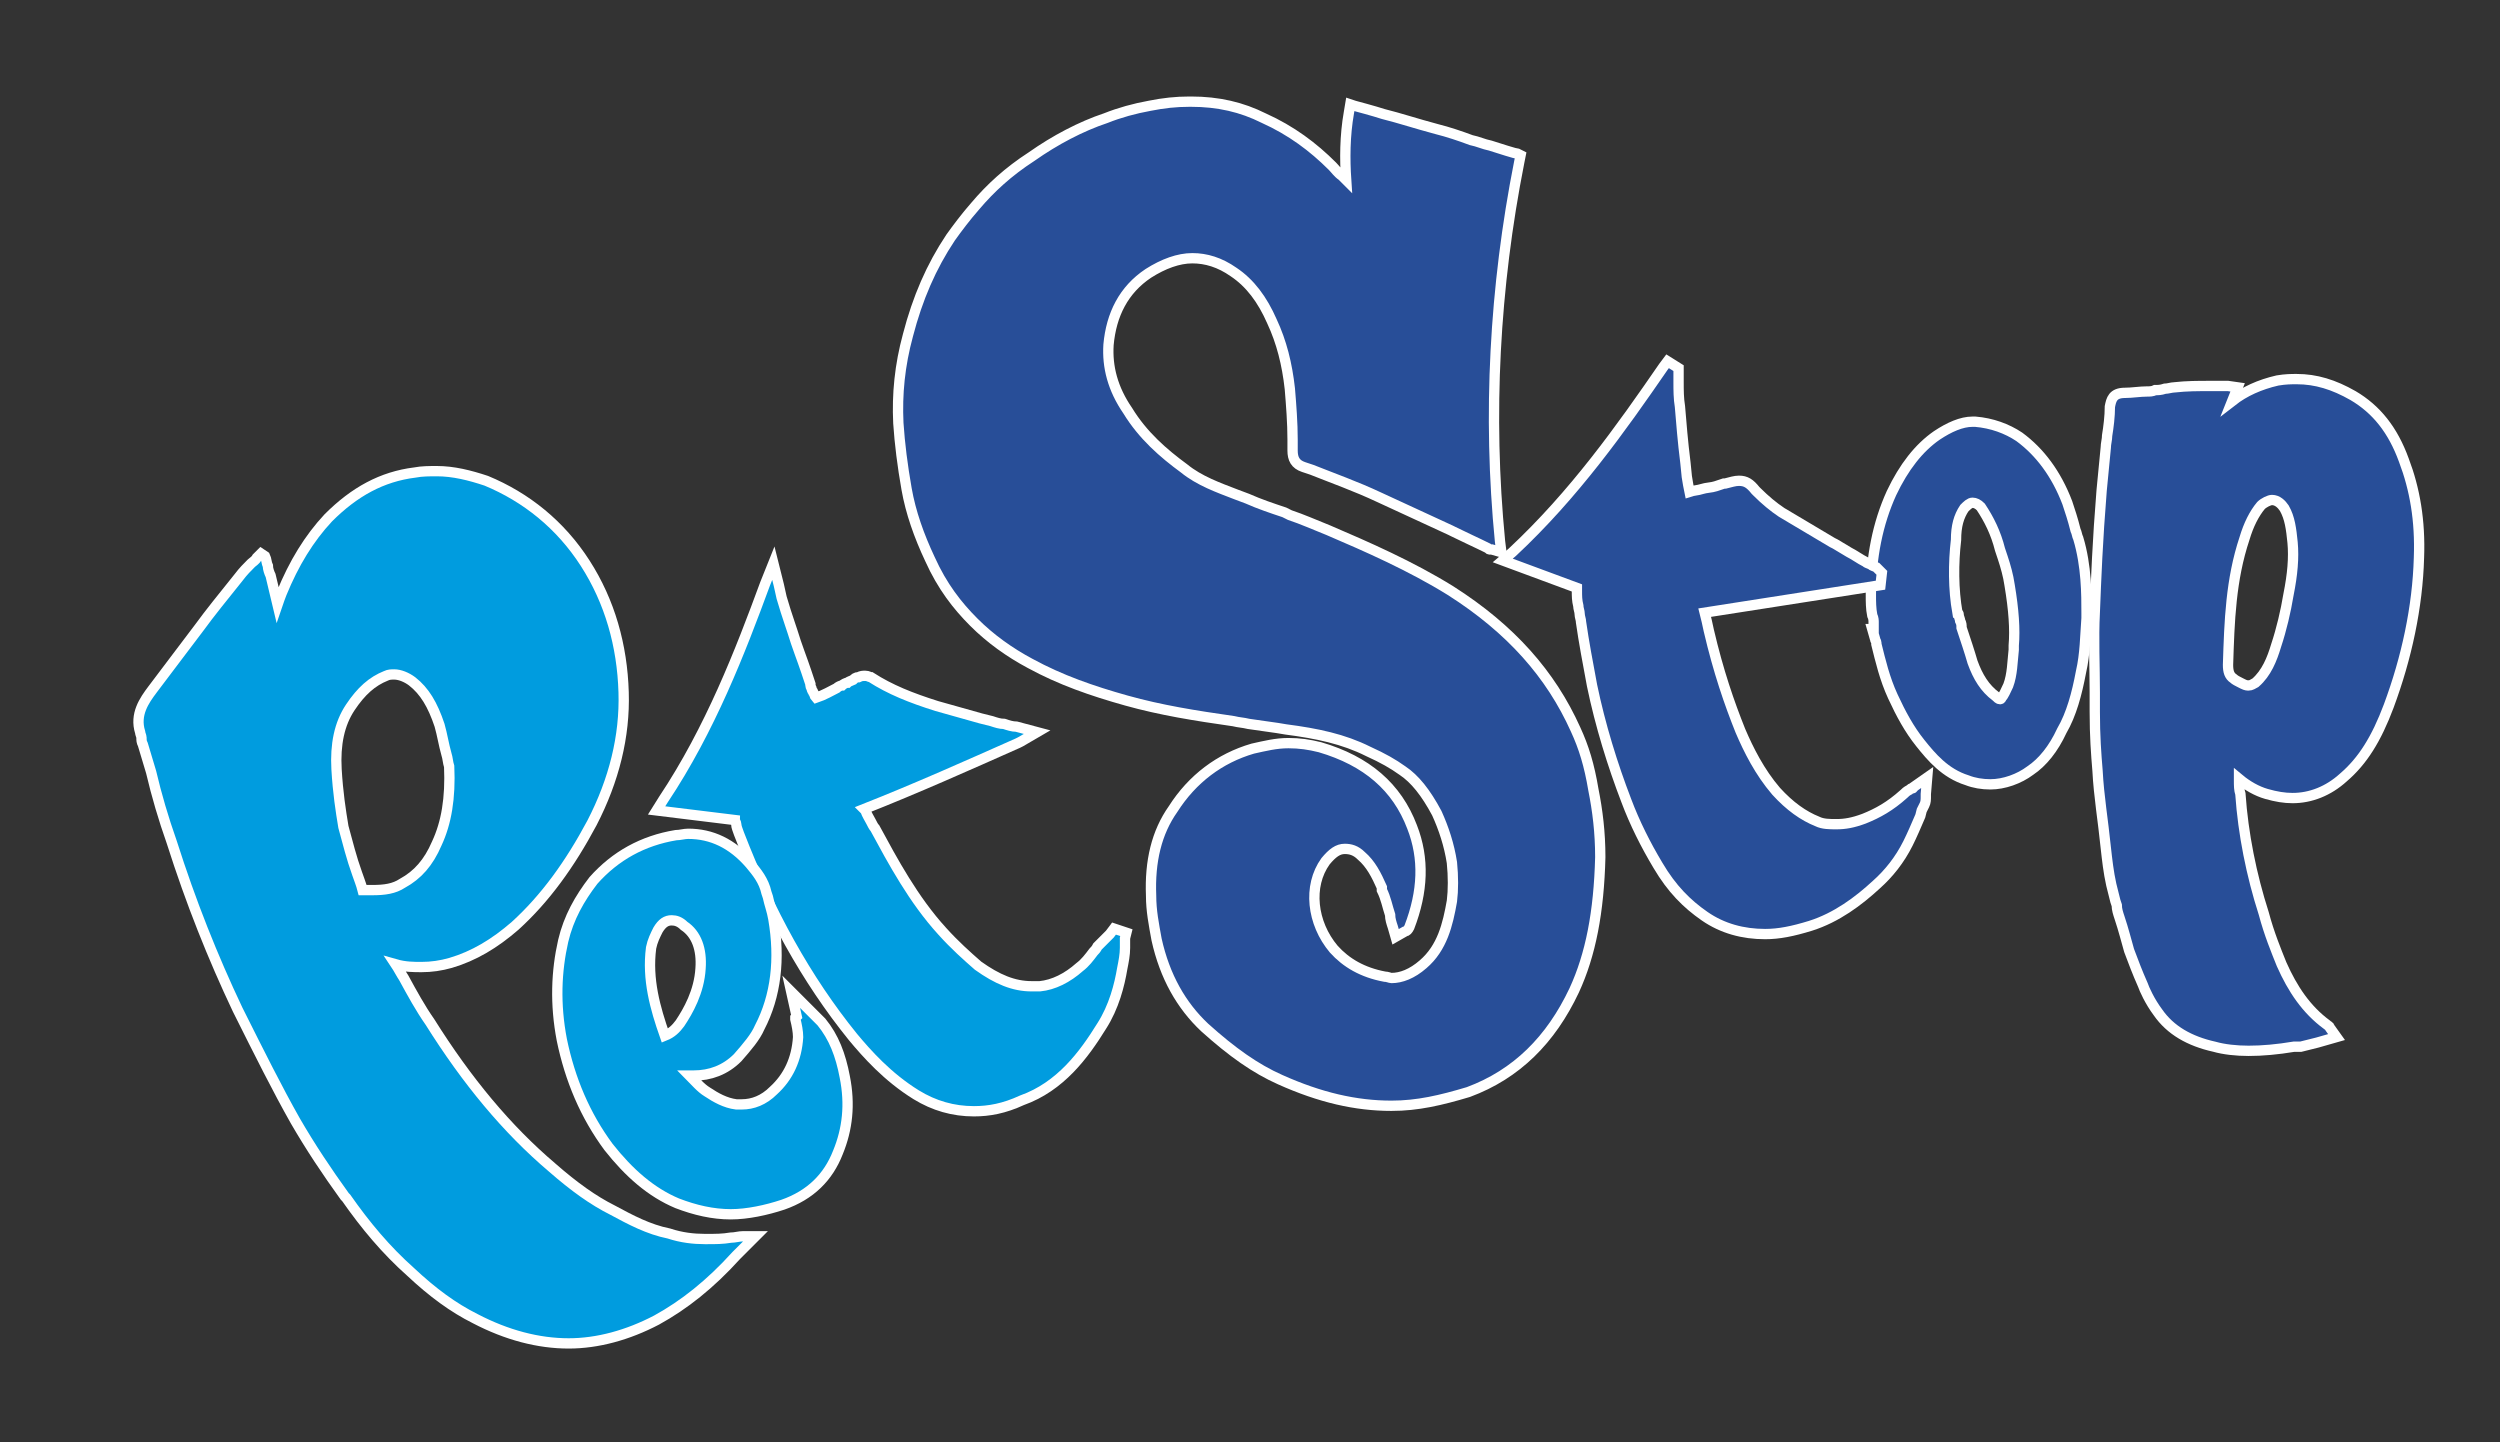
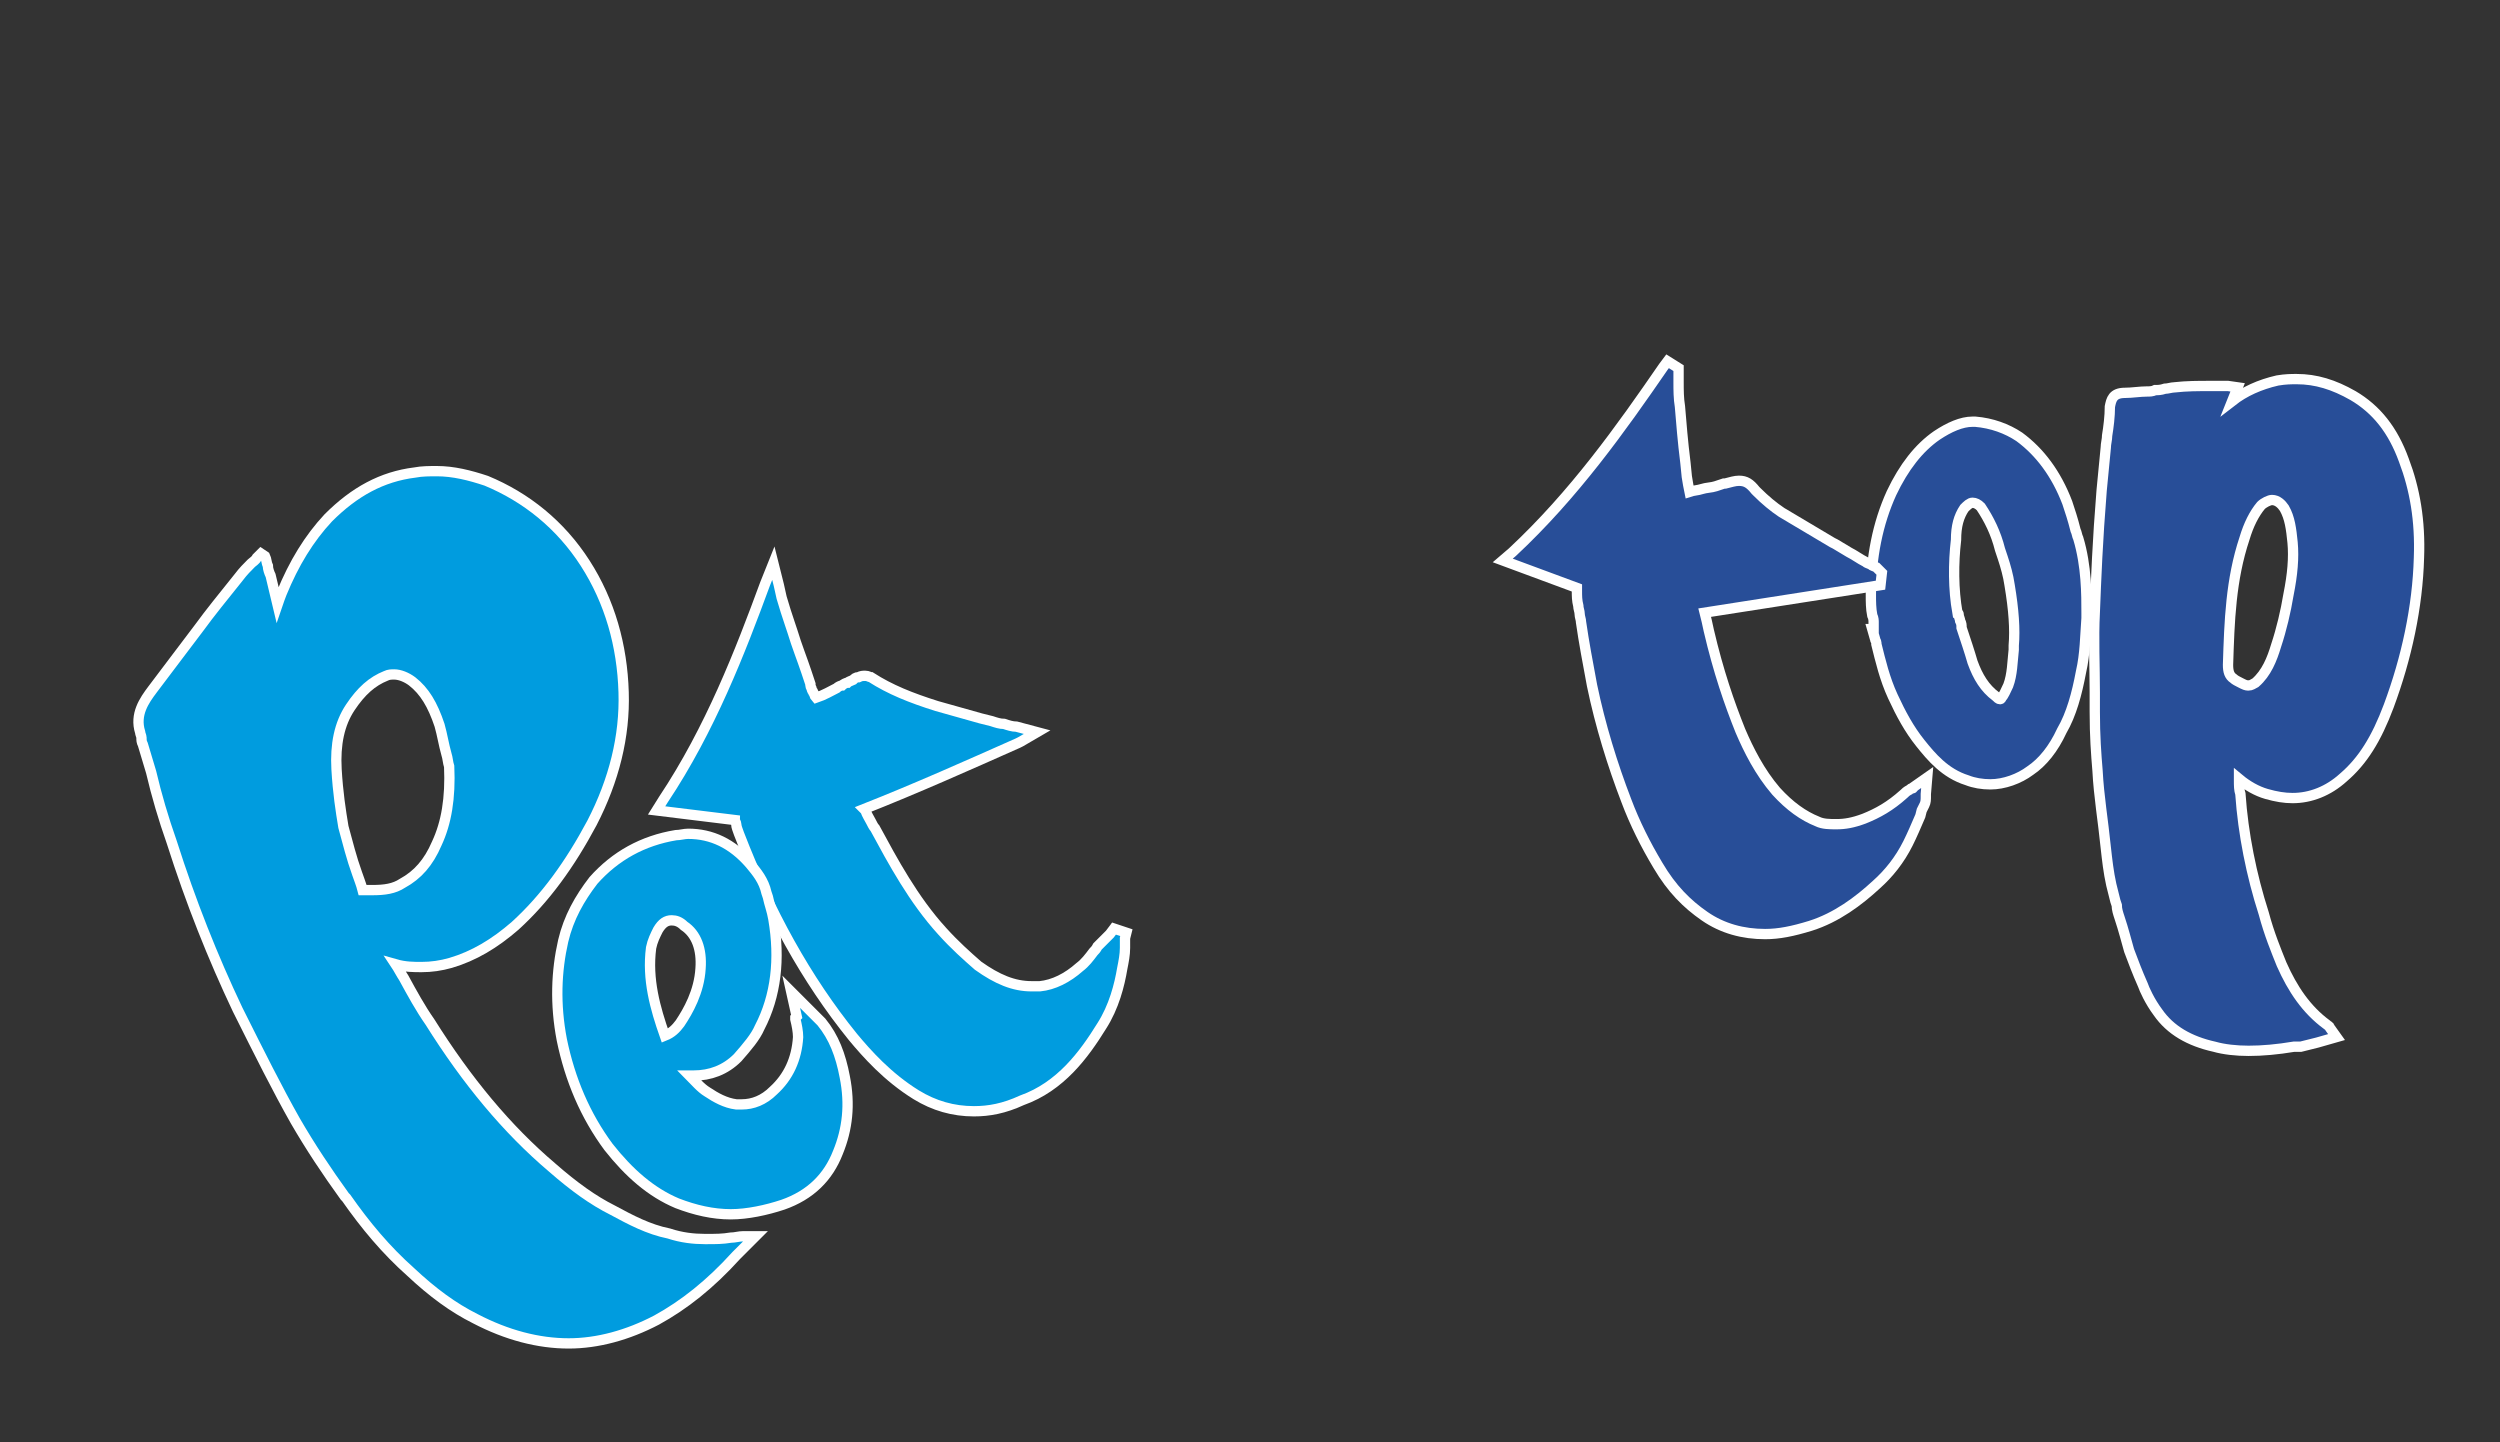
<svg xmlns="http://www.w3.org/2000/svg" version="1.1" x="0px" y="0px" viewBox="0 0 182 105" style="enable-background:new 0 0 182 105;" xml:space="preserve">
  <rect x="0" y="0" width="182" height="105" fill="#333333" stroke="none" />
  <style type="text/css">
	.st0{fill:#284E98;stroke:#FFFFFF;stroke-width:0.75;stroke-miterlimit:10;}
	.st1{fill:#009CDF;stroke:#FFFFFF;stroke-width:0.75;stroke-miterlimit:10;}
</style>
  <g id="Livello_2">
</g>
  <g id="Livello_1">
    <path class="st0" d="M163.7,76.5c-0.9,0-1.8-0.1-2.5-0.3c-1.8-0.4-3.2-1.2-4.1-2.5c-0.6-0.8-1-1.7-1.1-2c-0.4-0.9-0.7-1.7-1-2.5   c-0.2-0.7-0.4-1.5-0.7-2.4c-0.1-0.3-0.2-0.6-0.2-0.9l-0.1-0.3c-0.1-0.4-0.2-0.8-0.3-1.2c-0.2-0.9-0.3-1.8-0.4-2.7   c-0.2-2-0.5-3.7-0.6-5.6c-0.1-1.2-0.2-2.5-0.2-4.3v-0.3l0-1.1c0-1.9-0.1-3.9,0-5.8c0.1-2.5,0.2-5.2,0.5-8.9c0.1-1,0.2-2.1,0.3-3.1   c0-0.3,0.1-0.6,0.1-0.9c0.1-0.6,0.2-1.4,0.2-2.1c0.1-0.5,0.2-1,1.1-1c0.5,0,1.1-0.1,1.6-0.1c0.2,0,0.4,0,0.6-0.1   c0.2,0,0.4,0,0.7-0.1c0.2,0,0.5-0.1,0.7-0.1c0.9-0.1,1.7-0.1,2.6-0.1h0.2l0.7,0c0.1,0,0.2,0,0.2,0c0,0,0.1,0,0.1,0h0.1l0.7,0.1   l-0.4,1c0.9-0.7,2-1.2,3.3-1.5c0.6-0.1,1-0.1,1.4-0.1c1.4,0,2.7,0.4,4.1,1.2c1.7,1,2.9,2.5,3.7,4.7c0.8,2.1,1.2,4.4,1.1,7.1   c-0.1,3.6-0.9,7.3-2.2,10.8c-0.9,2.4-1.9,4-3.3,5.2c-1.1,1-2.4,1.5-3.7,1.5c-0.6,0-1.2-0.1-1.9-0.3c-0.7-0.2-1.4-0.6-2-1.1   c0,0,0,0.1,0,0.1c0,0.4,0,0.7,0.1,1c0.2,2.9,0.8,5.9,1.7,8.7c0.4,1.5,0.9,2.7,1.3,3.7c0.8,1.8,1.8,3.3,3.3,4.4   c0.1,0.1,0.2,0.1,0.2,0.2l0,0l0,0l0.5,0.7l-1.4,0.4c-0.4,0.1-0.8,0.2-1.2,0.3H167h0C165.8,76.4,164.7,76.5,163.7,76.5z M165.4,36.4   c-0.2,0-0.6,0.2-0.8,0.4c-0.5,0.6-0.9,1.4-1.2,2.4c-1,3-1.1,6-1.2,9.2c0,0.5,0.1,0.8,0.4,1c0.1,0.1,0.3,0.2,0.5,0.3h0l0.2,0.1   c0.2,0.1,0.3,0.1,0.4,0.1c0.2,0,0.3-0.1,0.5-0.2c0.8-0.7,1.2-1.7,1.5-2.7c0.4-1.2,0.7-2.5,0.9-3.7v0v0c0.3-1.5,0.4-2.7,0.3-3.8   c-0.1-1-0.2-1.8-0.6-2.5C166.1,36.7,165.8,36.4,165.4,36.4z" />
    <path class="st0" d="M144.9,57.1c-0.6,0-1.2-0.1-1.7-0.3c-1.6-0.5-2.6-1.7-3.4-2.7c-0.8-1-1.4-2.1-2-3.4c-0.6-1.3-0.9-2.6-1.2-3.8   l0-0.1c0-0.1-0.1-0.2-0.1-0.3v0l-0.2-0.7l0.1,0c0-0.2,0-0.3,0-0.5c0-0.1,0-0.3-0.1-0.5c-0.1-0.5-0.1-1-0.1-1.5   c0-2.7,0.5-5.2,1.5-7.4c0.9-1.9,2-3.3,3.3-4.2c0.9-0.6,1.8-1,2.6-1h0.2c1.2,0.1,2.3,0.5,3.2,1.1c1.5,1.1,2.7,2.7,3.5,4.8   c0.2,0.6,0.4,1.2,0.6,2c0.1,0.2,0.1,0.4,0.2,0.6c0.6,2,0.6,4.1,0.6,5.4l0,0.4c-0.1,1.3-0.1,2.6-0.4,3.9c-0.3,1.6-0.7,3.1-1.4,4.3   c-0.6,1.3-1.4,2.3-2.3,2.9C147,56.7,145.9,57.1,144.9,57.1z M142.6,44.8c0,0.1,0.1,0.3,0.1,0.4c0.1,0.2,0.1,0.3,0.1,0.5   c0.3,0.9,0.6,1.8,0.8,2.5c0.4,1.1,0.9,1.9,1.7,2.5c0.1,0.1,0.2,0.2,0.3,0.2l0,0c0,0,0.1,0,0.1-0.1c0.2-0.2,0.3-0.5,0.5-0.9   c0.3-0.8,0.3-1.7,0.4-2.6V47c0.1-1.2,0-2.6-0.3-4.4c-0.1-0.7-0.3-1.4-0.5-2l-0.1-0.3l-0.1-0.3c-0.3-1.2-0.8-2.2-1.4-3.1   c-0.2-0.2-0.4-0.3-0.6-0.3c-0.2,0-0.4,0.2-0.6,0.4c-0.4,0.6-0.6,1.3-0.6,2.3c-0.2,1.7-0.2,3.6,0.1,5.3v0   C142.6,44.6,142.6,44.8,142.6,44.8L142.6,44.8z" />
    <path class="st0" d="M128.5,68c-1.6,0-3.1-0.4-4.4-1.3c-1.3-0.9-2.4-2-3.4-3.7c-0.9-1.5-1.7-3.1-2.3-4.7c-1-2.6-1.9-5.5-2.5-8.4   c-0.3-1.6-0.6-3.2-0.8-4.6c0-0.2-0.1-0.4-0.1-0.6c0-0.2-0.1-0.4-0.1-0.6c-0.1-0.4-0.1-0.7-0.1-1.1c0-0.1,0-0.1,0-0.2l0,0l-5.4-2   l0.7-0.6c4.5-4.2,7.9-9,11-13.5l0.3-0.4l0.8,0.5V27c0,0.1,0,0.3,0,0.4s0,0.3,0,0.4c0,0.6,0,1.2,0.1,1.8c0.1,1.2,0.2,2.5,0.4,4.1   l0.1,1l0.1,0.6l0.1,0.5c0.3-0.1,0.6-0.1,0.9-0.2c0.3-0.1,0.7-0.1,1-0.2l0.6-0.2c0,0,0.1,0,0.1,0c0.4-0.1,0.7-0.2,1-0.2   c0.5,0,0.8,0.2,1.2,0.7l0.1,0.1c0.6,0.6,1.2,1.1,1.8,1.5c1.2,0.7,2.5,1.5,3.7,2.2l0.2,0.1l1,0.6c0.4,0.2,0.8,0.5,1.2,0.7   c0.1,0.1,0.2,0.1,0.4,0.2c0.1,0.1,0.2,0.1,0.4,0.2c0.1,0.1,0.2,0.2,0.2,0.2l0.2,0.2l-0.1,0.9l-12.8,2c0.1,0.4,0.2,0.8,0.3,1.3   c0.7,3,1.5,5.3,2.3,7.3c0.6,1.4,1.4,3,2.6,4.4c1,1.1,2,1.8,3,2.2c0.4,0.2,0.9,0.2,1.4,0.2c0.6,0,1.2-0.1,2-0.4   c1-0.4,1.9-0.9,2.9-1.8c0.1-0.1,0.2-0.2,0.4-0.3c0.1-0.1,0.1-0.1,0.2-0.1c0,0,0.1,0,0.1-0.1l1-0.7l-0.1,1.2V58c0,0.2,0,0.4-0.1,0.6   l-0.2,0.4l-0.1,0.4c-0.3,0.7-0.6,1.4-0.9,2c-0.6,1.2-1.4,2.2-2.3,3c-1.3,1.2-2.9,2.4-4.8,3C130.5,67.8,129.5,68,128.5,68z" />
-     <path class="st0" d="M101.3,80.5c-2.6,0-5.2-0.6-8.1-1.9c-1.8-0.8-3.5-2-5.5-3.8c-1.7-1.6-2.9-3.7-3.5-6.4   c-0.2-1.1-0.4-2.1-0.4-3.2c-0.1-2.5,0.4-4.6,1.6-6.3c1.4-2.2,3.4-3.7,5.8-4.4c0.9-0.2,1.7-0.4,2.6-0.4c0.8,0,1.5,0.1,2.3,0.3   c3.4,1,5.6,2.9,6.7,5.8c0.9,2.3,0.8,4.7-0.2,7.3c-0.1,0.2-0.2,0.3-0.3,0.3l0,0l-0.7,0.4l-0.2-0.7c-0.1-0.3-0.2-0.6-0.2-0.9   c-0.2-0.6-0.3-1.2-0.6-1.8l0-0.1l0-0.1c-0.4-0.9-0.8-1.7-1.5-2.3c-0.4-0.4-0.8-0.5-1.2-0.5c-0.5,0-0.9,0.3-1.4,0.9   c-1.3,1.8-1,4.5,0.6,6.4c0.9,1,2.1,1.7,3.7,2c0.2,0,0.4,0.1,0.5,0.1c0.7,0,1.5-0.3,2.3-1c1.4-1.2,1.8-2.9,2.1-4.6   c0.1-0.8,0.1-1.8,0-2.8c-0.2-1.3-0.6-2.5-1.1-3.6c-0.8-1.5-1.6-2.5-2.5-3.1c-0.7-0.5-1.4-0.9-2.5-1.4c-1.8-0.9-3.7-1.3-6-1.6L93,53   c-0.7-0.1-1.4-0.2-2.1-0.3c-0.4-0.1-0.7-0.1-1.1-0.2c-2.8-0.4-5.3-0.8-7.8-1.5c-2.5-0.7-4.8-1.5-7-2.7c-1.5-0.8-2.9-1.8-4.1-3   c-1.2-1.2-2.3-2.6-3.2-4.6c-0.8-1.7-1.4-3.4-1.7-5.1c-0.3-1.7-0.5-3.3-0.6-4.8c-0.1-2.1,0.1-4.2,0.7-6.4c0.7-2.7,1.7-5,3.1-7.1   c0.5-0.7,1.1-1.5,1.8-2.3c1.1-1.3,2.4-2.5,4.1-3.6c1.7-1.2,3.6-2.2,5.4-2.8c1-0.4,2.1-0.7,3.2-0.9c1-0.2,1.9-0.3,2.9-0.3h0.1   c2,0,3.7,0.4,5.3,1.2c2,0.9,3.6,2.1,5,3.5c0.2,0.2,0.4,0.5,0.7,0.7c0.1,0.1,0.2,0.2,0.3,0.3c-0.1-1.5-0.1-3.2,0.2-4.9l0.1-0.6   l0.3,0.1c0,0,1.5,0.4,2.1,0.6c1.2,0.3,2.4,0.7,3.9,1.1c0.8,0.2,1.7,0.5,2.5,0.8c0.5,0.1,0.9,0.3,1.4,0.4c0.6,0.2,1.9,0.6,2,0.6   l0.2,0.1l-0.1,0.5c-1.8,9.1-2.3,18.4-1.4,27.6l0.1,0.8l-0.7-0.2c0,0-0.1,0-0.1,0c-0.1,0-0.1,0-0.2-0.1h0h0   c-0.8-0.4-1.7-0.8-2.5-1.2l-0.2-0.1c-1.7-0.8-3.5-1.6-5.2-2.4c-1.7-0.8-3.4-1.4-4.9-2l-0.6-0.2c-0.6-0.2-0.8-0.6-0.8-1.2   c0-0.3,0-0.6,0-0.8V32c0-1.2-0.1-2.5-0.2-3.7c-0.2-1.8-0.6-3.4-1.3-4.9c-0.7-1.6-1.6-2.8-2.8-3.6c-1-0.7-2-1-3-1   c-1,0-2.1,0.4-3.2,1.1c-1.8,1.2-2.7,3-2.9,5.2c-0.1,1.6,0.3,3.2,1.4,4.8c1.1,1.8,2.6,3.1,4.1,4.2c1.1,0.9,2.5,1.4,3.8,1.9l0.8,0.3   c0.9,0.4,1.8,0.7,2.7,1l0.4,0.2c0.9,0.3,1.8,0.7,2.8,1.1c2.8,1.2,6,2.6,8.9,4.4c4.4,2.8,7.3,6.1,9.1,10.1c0.6,1.3,1,2.6,1.3,4.4   c0.3,1.5,0.5,3.1,0.5,4.9c-0.1,4-0.7,7.1-1.9,9.7c-1.7,3.6-4.2,6.1-7.7,7.4C104.9,80.1,103.2,80.5,101.3,80.5L101.3,80.5z" />
    <path class="st1" d="M70.9,80.9c-1.5,0-2.9-0.4-4.2-1.2c-2.1-1.3-3.6-3-4.6-4.2c-3.4-4.2-6.1-9.1-8.3-14.8   c-0.1-0.3-0.2-0.5-0.2-0.7c0-0.1-0.1-0.2-0.1-0.3L47.8,59l0.5-0.8c3.4-5.1,5.6-10.8,7.4-15.7l0.6-1.5l0.4,1.6l0.2,0.9   c0.2,0.7,0.4,1.3,0.6,1.9l0.2,0.6c0.3,1,0.7,2,1,2.9l0.3,0.9l0,0.1c0,0.1,0.1,0.2,0.1,0.3v0v0c0,0.1,0.1,0.1,0.1,0.2   c0.1,0.1,0.1,0.3,0.2,0.4c0.6-0.2,1.1-0.5,1.5-0.7c0.1-0.1,0.3-0.2,0.4-0.2c0.1-0.1,0.3-0.2,0.4-0.2c0.1-0.1,0.2-0.1,0.4-0.2   c0.1-0.1,0.2-0.2,0.4-0.2c0.2-0.1,0.3-0.1,0.5-0.1c0.2,0,0.3,0.1,0.4,0.1l0,0c1.4,0.9,2.9,1.5,4.8,2.1c1.1,0.3,2.1,0.6,3.2,0.9   l0.8,0.2c0.3,0.1,0.6,0.2,0.9,0.2c0.3,0.1,0.6,0.2,0.9,0.2l1.5,0.4L74.3,54l-0.2,0.1c-3.6,1.6-7.4,3.3-11.2,4.8l0.1,0.1   c0.1,0.3,0.3,0.6,0.4,0.8c0.1,0.2,0.2,0.4,0.3,0.5c1.3,2.4,2.8,5.2,4.9,7.5c0.9,1,1.8,1.8,2.6,2.5c1.4,1,2.6,1.5,3.9,1.5   c0.2,0,0.4,0,0.6,0c1-0.1,2-0.6,2.9-1.4c0.4-0.3,0.7-0.7,1-1.1c0.1-0.1,0.2-0.2,0.3-0.4c0.2-0.2,0.4-0.4,0.6-0.6l0.1-0.1l0.2-0.2   l0.3-0.4l0.9,0.3l-0.1,0.4c0,0.1,0,0.2,0,0.3s0,0.2,0,0.4c0,0.5-0.1,1-0.2,1.5c-0.2,1.2-0.6,2.8-1.5,4.2c-1.3,2.1-3,4.4-5.8,5.4   C73.1,80.7,72,80.9,70.9,80.9z" />
    <path class="st1" d="M53.2,88.4c-1.3,0-2.6-0.3-3.9-0.8c-1.9-0.8-3.5-2.2-5-4.1c-1.7-2.3-2.8-4.9-3.4-7.8c-0.5-2.6-0.4-5,0.1-7.2   c0.4-1.7,1.2-3.1,2.2-4.4c1.6-1.8,3.6-2.9,6-3.3c0.3,0,0.6-0.1,0.9-0.1c1.7,0,3.2,0.7,4.5,2.2c0.5,0.6,1,1.2,1.2,2.1v0v0l0.1,0.3   c0.1,0.5,0.3,1,0.4,1.6c0.5,2.9,0.2,5.6-1,7.9c-0.3,0.7-0.9,1.4-1.6,2.2c-0.9,0.9-2,1.3-3.2,1.3c-0.1,0-0.2,0-0.3,0   c0.4,0.4,0.8,0.9,1.3,1.2c0.6,0.4,1.3,0.8,2.1,0.9c0.2,0,0.3,0,0.4,0c0.8,0,1.6-0.3,2.3-1c1.1-1,1.7-2.3,1.8-3.9   c0-0.4-0.1-0.9-0.2-1.3v-0.1L58,74l-0.4-1.8l1.3,1.3c0,0,0.1,0.1,0.1,0.1c0.1,0.1,0.1,0.1,0.2,0.2c0.2,0.2,0.4,0.4,0.6,0.6   c0.9,1.1,1.4,2.4,1.7,4c0.4,2,0.2,3.8-0.5,5.5c-0.7,1.8-2,3.1-4,3.8C55.8,88.1,54.4,88.4,53.2,88.4z M48.9,67c-0.4,0-0.7,0.2-1,0.7   c-0.2,0.4-0.4,0.8-0.5,1.3c-0.3,2.3,0.3,4.4,1,6.4c0.5-0.2,0.8-0.5,1.1-0.9c0.6-0.9,1.4-2.3,1.5-4c0.1-1.4-0.3-2.5-1.2-3.1   C49.5,67.1,49.2,67,48.9,67z" />
    <path class="st1" d="M54.1,90c-0.3,0-0.6,0.1-0.9,0.1c-0.6,0.1-1.1,0.1-1.7,0.1h-0.2c-0.8,0-1.7-0.1-2.6-0.4   c-1.5-0.3-2.8-1-4.1-1.7c-1.4-0.7-2.8-1.7-4.4-3.1c-3.3-2.8-6.2-6.3-8.9-10.6c-0.7-1-1.3-2.1-1.9-3.2c-0.2-0.3-0.4-0.7-0.6-1   c0.7,0.2,1.3,0.2,1.9,0.2c0.7,0,1.4-0.1,2.1-0.3c1.7-0.5,3.2-1.4,4.7-2.7c2.2-2,4-4.5,5.6-7.5c1.6-3.1,2.4-6.3,2.3-9.5   c-0.1-3.4-1-6.6-2.8-9.4c-1.8-2.8-4.3-4.8-7.2-6c-1.2-0.4-2.4-0.7-3.6-0.7c-0.5,0-1.1,0-1.6,0.1c-2.4,0.3-4.4,1.4-6.3,3.3   c-1.4,1.5-2.5,3.3-3.4,5.5c-0.1,0.3-0.2,0.5-0.3,0.8l-0.5-2.1l0,0c-0.1-0.2-0.2-0.5-0.2-0.7c-0.1-0.2-0.1-0.5-0.2-0.7L19,40.3   l-0.3,0.3c-0.1,0.2-0.3,0.3-0.4,0.4c-0.3,0.3-0.6,0.6-0.9,1c-1.2,1.5-2.1,2.6-2.9,3.7c-1,1.3-2.1,2.8-3.4,4.5   c-0.6,0.8-1.3,1.8-0.9,3.1c0,0.1,0.1,0.3,0.1,0.4c0,0.2,0,0.3,0.1,0.5c0.2,0.7,0.4,1.3,0.6,2c0.4,1.7,0.9,3.4,1.5,5.1   c1.4,4.4,3,8.4,4.8,12.2c1.6,3.2,2.9,5.8,4.2,8.1c1.1,1.9,2.3,3.7,3.6,5.5l0.1,0.1c1.4,2,2.9,3.8,4.7,5.4c1.6,1.5,3.1,2.6,4.7,3.4   c2.3,1.2,4.6,1.8,6.8,1.8c2.1,0,4.3-0.6,6.4-1.7c2-1.1,3.9-2.6,5.8-4.7c0.2-0.2,0.4-0.4,0.6-0.6l0.3-0.3l0.5-0.5L54.1,90z    M27.1,64.8c-0.2,0-0.4,0-0.7,0l0,0c-0.1-0.4-0.3-0.9-0.4-1.2c-0.4-1.1-0.7-2.3-1-3.4c-0.2-1.2-0.4-2.5-0.5-4.2   c-0.1-1.8,0.2-3.3,1-4.5c0.8-1.2,1.6-1.9,2.6-2.3c0.2-0.1,0.4-0.1,0.6-0.1c0.4,0,0.9,0.2,1.3,0.5c0.9,0.7,1.5,1.7,2,3.2   c0.2,0.7,0.3,1.4,0.5,2.1c0.1,0.3,0.1,0.6,0.2,0.9c0.1,2.3-0.2,4.1-0.9,5.6c-0.6,1.4-1.4,2.3-2.5,2.9C28.7,64.7,28,64.8,27.1,64.8z   " />
  </g>
</svg>